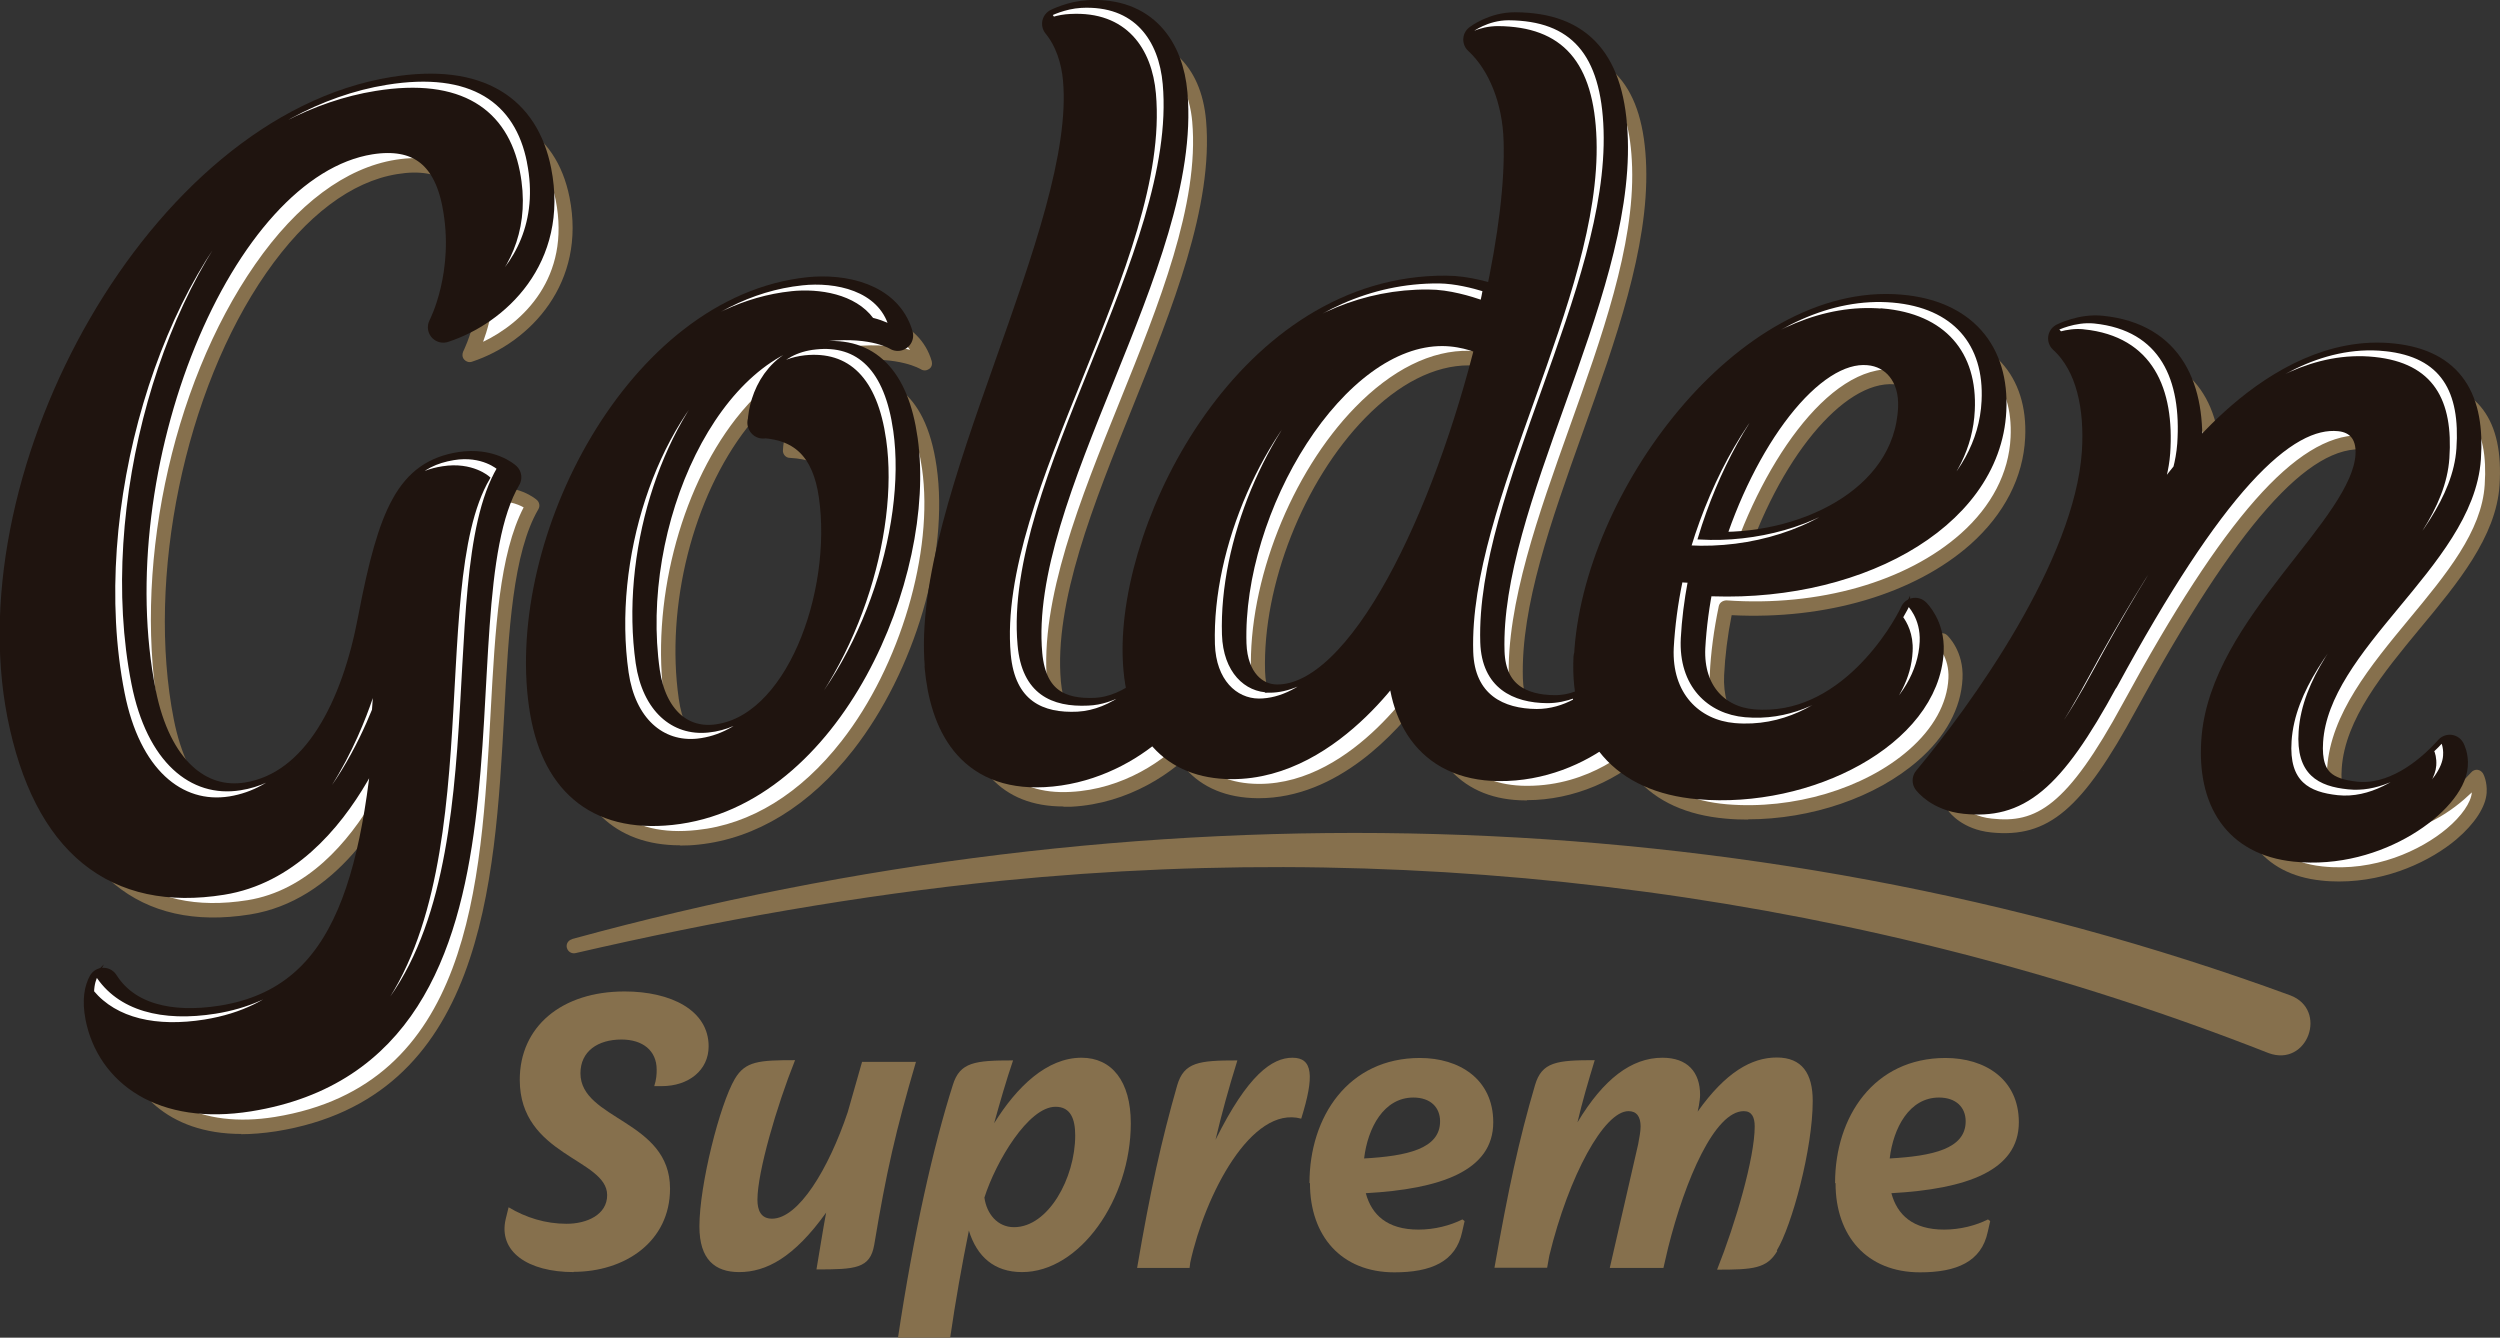
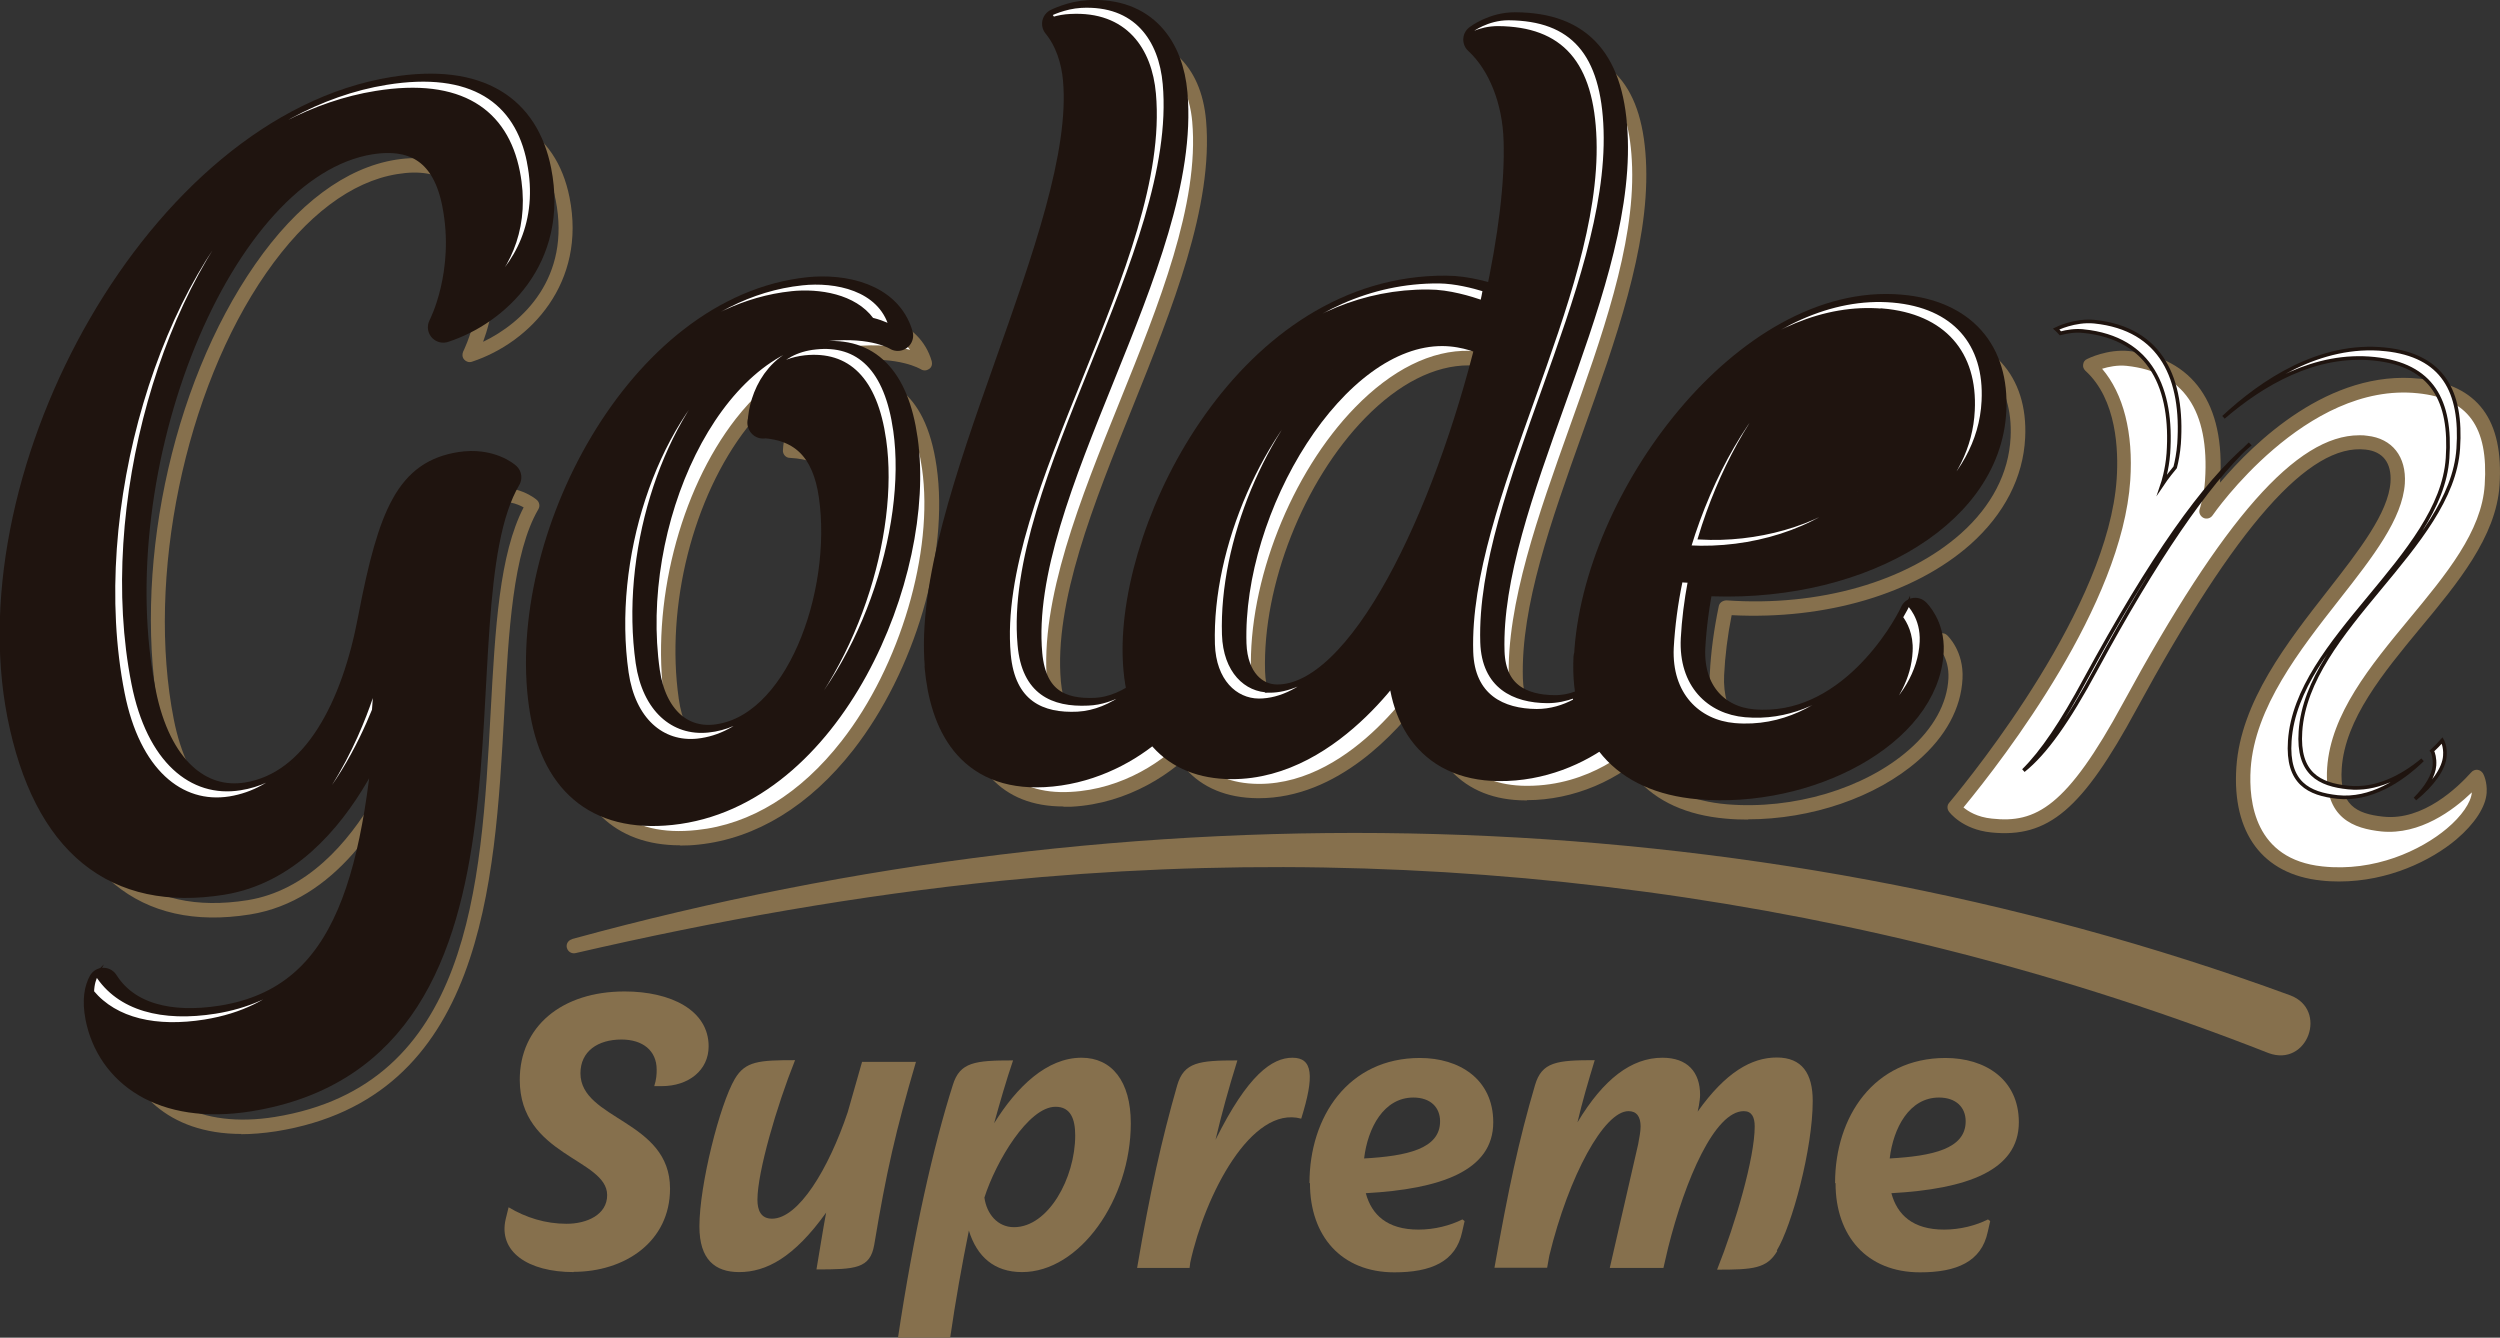
<svg xmlns="http://www.w3.org/2000/svg" id="Layer_2" viewBox="0 0 102.98 55.1">
  <rect x="0" y="0" width="102.98" height="55.1" fill="#333333" stroke="none" />
  <defs>
    <style>.cls-1{stroke-miterlimit:10;stroke-width:.15px;}.cls-1,.cls-2{stroke:#1f140f;}.cls-1,.cls-3{fill:#fff;}.cls-2{fill:#1f140f;stroke-linecap:round;stroke-linejoin:round;stroke-width:1.27px;}.cls-4{fill:#86704d;}</style>
  </defs>
  <g id="Vector">
    <path class="cls-4" d="M23.64,52.4c-1.91,0-3.12-.85-2.81-2.18l.12-.49c.72.43,1.52.68,2.39.68.83,0,1.67-.37,1.67-1.18,0-1.5-3.6-1.62-3.6-4.75,0-2.19,1.72-3.64,4.32-3.64,1.9,0,3.46.77,3.46,2.26,0,.99-.83,1.64-1.93,1.64h-.31c.09-.28.1-.49.1-.68,0-.78-.57-1.24-1.45-1.24-.98,0-1.69.49-1.69,1.39,0,1.92,3.69,1.93,3.69,4.75,0,2.19-1.86,3.43-3.98,3.43Z" />
    <path class="cls-4" d="M33.63,52.3c.14-.82.26-1.6.4-2.35-1.33,1.86-2.48,2.45-3.58,2.45-1,0-1.64-.52-1.64-1.88,0-1.71.84-5.03,1.46-6.08.43-.73,1-.77,2.48-.77-.76,1.9-1.55,4.61-1.55,5.75,0,.43.14.78.6.78,1.09,0,2.33-2.04,3.12-4.39l.59-2.07h2.22c-.84,2.86-1.22,4.54-1.72,7.54-.17.98-.78,1.01-2.38,1.01Z" />
    <path class="cls-4" d="M42.1,52.4c-1.15,0-1.86-.64-2.19-1.71-.29,1.43-.55,2.89-.77,4.41h-2.15c.64-4.27,1.46-7.9,2.26-10.41.29-.94.91-1.01,2.48-1.01-.28.82-.53,1.69-.78,2.59.93-1.5,2.17-2.7,3.6-2.7,1.24,0,2.03.96,2.03,2.7,0,3.13-2.1,6.13-4.48,6.13ZM43.48,45.59c-1.12,0-2.46,2.26-2.93,3.74.09.66.53,1.22,1.22,1.22,1.41,0,2.52-2.02,2.52-3.78,0-.68-.19-1.18-.81-1.18Z" />
    <path class="cls-4" d="M46.84,52.23c.55-3.22,1-5.24,1.65-7.52.28-.96.9-1.03,2.48-1.03-.38,1.22-.64,2.18-.9,3.27,1.33-2.68,2.33-3.38,3.17-3.38s.91.75.36,2.51c-2.05-.56-3.96,3.13-4.57,5.92l-.03.23h-2.17Z" />
    <path class="cls-4" d="M53.94,48.73c0-2.73,1.6-5.15,4.55-5.15,1.62,0,3.02.87,3.02,2.65,0,2-2.17,2.75-5.25,2.92.24.89.88,1.5,2.17,1.5.67,0,1.31-.17,1.81-.42l.09.07-.1.44c-.26,1.24-1.29,1.67-2.79,1.67-2.19,0-3.48-1.5-3.48-3.67ZM56.18,47.72c1.79-.1,3.14-.4,3.14-1.53,0-.58-.4-.98-1.1-.98-1.22,0-1.88,1.25-2.03,2.51Z" />
    <path class="cls-4" d="M73.21,51.53c-.43.73-1,.77-2.48.77.76-1.9,1.55-4.61,1.55-5.9,0-.38-.12-.63-.45-.63-1.19,0-2.41,2.8-3.12,5.64l-.19.82h-2.21l1.17-5.1c.05-.28.1-.52.1-.73,0-.4-.16-.63-.5-.63-1,0-2.46,2.66-3.26,5.95l-.09.5h-2.17c.57-3.22,1-5.24,1.67-7.52.28-.96.9-1.03,2.46-1.03-.28.92-.52,1.74-.71,2.56,1.07-1.78,2.22-2.66,3.5-2.66,1.03,0,1.55.59,1.55,1.53,0,.12-.02.26-.05.45l-.05.24c1.15-1.62,2.22-2.23,3.26-2.23s1.48.66,1.48,1.79c0,1.98-.86,5.14-1.48,6.16Z" />
    <path class="cls-4" d="M75.59,48.73c0-2.73,1.6-5.15,4.55-5.15,1.62,0,3.02.87,3.02,2.65,0,2-2.17,2.75-5.25,2.92.24.89.88,1.5,2.17,1.5.67,0,1.31-.17,1.81-.42l.09.07-.1.44c-.26,1.24-1.29,1.67-2.79,1.67-2.19,0-3.48-1.5-3.48-3.67ZM77.83,47.72c1.79-.1,3.14-.4,3.14-1.53,0-.58-.4-.98-1.1-.98-1.22,0-1.88,1.25-2.03,2.51Z" />
-     <path class="cls-3" d="M17.33,4.93c3.51-.57,5.37.76,5.86,3.25.7,3.53-1.7,5.74-3.82,6.43,0,0,1.16-2.21.58-5.12-.41-2.07-1.63-2.94-3.6-2.63-6.34,1.02-11.29,13.53-9.45,22.81.63,3.18,2.4,4.64,4.4,4.32,2.9-.47,4.51-3.74,5.19-7.37.84-4.41,1.59-5.92,3.59-6.24,1.21-.19,1.87.41,1.87.41-3.29,5.6,1.78,23.5-10.59,25.49-3.55.57-5.65-1.03-6.1-3.25-.14-.73-.03-1.14.11-1.4.91,1.44,2.71,1.9,4.9,1.55,5.36-.86,6.54-6.08,7.04-13.96,0,0-1.93,7.32-7.07,8.14-4.3.69-7.15-1.5-8.2-6.79C.06,20.53,7.78,6.46,17.33,4.93Z" />
    <path class="cls-4" d="M9.95,46.71c-3.11,0-4.62-1.85-4.97-3.61-.13-.67-.09-1.19.14-1.6.05-.09.15-.15.25-.15.11-.02.2.05.26.14.8,1.26,2.43,1.76,4.6,1.41,4.54-.73,6.01-4.76,6.62-11.5-.99,2.29-3.03,5.71-6.56,6.27-4.53.72-7.48-1.7-8.54-7.03-1.09-5.47.7-12.59,4.55-18.13,3.08-4.43,6.97-7.23,10.96-7.87h0c3.44-.55,5.64.69,6.2,3.49.7,3.51-1.6,5.97-4.02,6.77-.12.04-.24,0-.32-.09-.08-.09-.09-.22-.04-.33.01-.02,1.1-2.16.55-4.92-.38-1.9-1.44-2.69-3.26-2.39-1.89.3-3.76,1.71-5.4,4.07-3.36,4.83-4.96,12.57-3.81,18.4.56,2.83,2.13,4.41,4.06,4.08,3.24-.52,4.49-4.69,4.95-7.13.79-4.18,1.54-6.1,3.83-6.48,1.33-.21,2.09.46,2.12.49.1.09.13.25.06.37-1.05,1.79-1.23,5.01-1.41,8.42-.39,7.06-.86,15.84-9.39,17.21-.52.08-1.01.12-1.46.12ZM5.5,42.29c-.01.2,0,.43.06.7.46,2.32,2.72,3.51,5.76,3.02,8.05-1.3,8.5-9.46,8.89-16.66.19-3.49.36-6.52,1.36-8.45-.25-.14-.73-.33-1.44-.21-1.79.29-2.5,1.58-3.34,6-.49,2.59-1.84,7.02-5.44,7.6-2.29.36-4.11-1.38-4.74-4.55-1.2-6.07.4-13.82,3.9-18.85,1.73-2.49,3.73-3.98,5.79-4.31,2.14-.34,3.49.65,3.93,2.86.41,2.05,0,3.75-.33,4.64,1.63-.78,3.62-2.64,2.99-5.84-.5-2.51-2.36-3.53-5.52-3.02h0c-3.82.62-7.58,3.32-10.57,7.62-3.77,5.42-5.52,12.36-4.46,17.68,1,5.03,3.64,7.23,7.86,6.56,4.88-.79,6.81-7.86,6.83-7.93.04-.15.19-.24.33-.22.15.02.26.16.25.31-.53,8.35-1.89,13.36-7.29,14.23-2.13.34-3.82-.08-4.83-1.19Z" />
    <path class="cls-3" d="M32.54,18.56c.05-.99.64-2.54,2.47-2.73,1.75-.18,2.91.87,3.27,3.42.78,5.45-3.03,14.55-9.54,15.23-3.05.32-4.78-1.27-5.21-4.32-.96-6.72,3.98-16.26,10.92-16.98,1.37-.14,3.2.21,3.65,1.77,0,0-.94-.61-2.96-.4-4.99.52-8.35,8.13-7.47,14.27.28,1.93,1.46,2.94,2.91,2.79,3.5-.37,5.49-5.98,4.9-10.08-.27-1.89-1.22-2.89-2.94-2.99Z" />
    <path class="cls-4" d="M28.01,34.82c-2.67,0-4.35-1.61-4.78-4.61-.57-4,.94-9.11,3.76-12.72,2.09-2.68,4.73-4.32,7.42-4.6,1.52-.16,3.47.27,3.97,1.99.03.12,0,.25-.11.32-.1.07-.23.08-.34.01,0,0-.89-.55-2.76-.35-1.6.17-3.11,1.12-4.39,2.75-2.23,2.86-3.37,7.35-2.82,11.18.24,1.71,1.23,2.7,2.59,2.54.99-.1,1.92-.69,2.71-1.69,1.53-1.97,2.33-5.28,1.93-8.05-.25-1.78-1.1-2.65-2.66-2.73-.16,0-.29-.15-.28-.31.05-1.02.69-2.79,2.74-3.01,1.38-.15,3.12.38,3.59,3.68.52,3.62-.9,8.42-3.43,11.67-1.8,2.3-4,3.65-6.37,3.9-.26.03-.51.04-.76.04ZM35.01,13.46c-.18,0-.36,0-.54.03-2.53.26-5.02,1.82-7.01,4.37-2.73,3.49-4.19,8.42-3.64,12.27.43,2.99,2.08,4.37,4.89,4.06,2.21-.23,4.27-1.5,5.96-3.67,2.41-3.08,3.8-7.8,3.31-11.22-.33-2.31-1.29-3.35-2.95-3.17-1.66.17-2.07,1.54-2.17,2.17,1.65.2,2.63,1.28,2.9,3.21.42,2.92-.43,6.42-2.05,8.5-.88,1.13-1.96,1.79-3.11,1.92-1.68.17-2.95-1.02-3.23-3.05-.57-3.97.62-8.65,2.94-11.63,1.38-1.76,3.04-2.79,4.8-2.98,1.07-.11,1.86,0,2.38.14-.54-.7-1.54-.95-2.48-.95Z" />
    <path class="cls-3" d="M39.84,28.58c-.6-6.71,6.25-17.97,5.69-24.18-.07-.81-.34-1.66-.86-2.29,0,0,.59-.3,1.28-.34,2.26-.12,3.28,1.39,3.44,3.21.61,6.87-6.58,16.39-5.98,23.1.18,1.98,1.38,2.5,2.83,2.43,1.53-.08,2.84-1.35,3.59-2.52,0,0,.17.22.21.61.12,1.36-2.52,4.14-5.93,4.32-3.07.16-4.07-2.05-4.28-4.34Z" />
    <path class="cls-4" d="M43.8,33.22c-2.52,0-3.99-1.59-4.26-4.62h0c-.31-3.49,1.34-8.15,2.94-12.66,1.55-4.39,3.02-8.54,2.75-11.51-.08-.84-.36-1.6-.79-2.13-.06-.07-.08-.16-.06-.25s.08-.16.15-.2c.03-.01.65-.33,1.4-.37,2.15-.1,3.55,1.19,3.75,3.48.31,3.52-1.39,7.74-3.03,11.82-1.59,3.94-3.24,8.02-2.95,11.29.14,1.55.94,2.24,2.52,2.16,1.4-.07,2.65-1.28,3.35-2.38.05-.08.14-.13.24-.14.1-.01.19.04.25.11.02.03.23.31.27.77.05.57-.29,1.33-.93,2.07-1.01,1.17-2.93,2.45-5.27,2.57-.11,0-.22,0-.32,0ZM40.13,28.55c.25,2.82,1.59,4.2,3.97,4.07,2.16-.11,3.92-1.3,4.86-2.37.52-.6.82-1.22.79-1.62-.61.81-1.84,2.09-3.48,2.18-1.91.11-2.98-.81-3.14-2.7-.3-3.41,1.37-7.55,2.99-11.56,1.62-4.01,3.29-8.16,2.99-11.54-.08-.93-.54-3.09-3.13-2.94-.32.02-.62.1-.83.17.38.59.62,1.33.69,2.14.28,3.11-1.21,7.31-2.79,11.77-1.58,4.45-3.2,9.06-2.9,12.41h0Z" />
    <path class="cls-3" d="M58.9,27.78s-2.89,4.83-7.08,4.8c-2.31-.02-3.73-1.47-3.83-4.42-.17-5.52,4.73-15.11,12.69-15.05.85,0,1.74.28,2.21.44.57-2.64.85-4.89.79-6.67-.05-1.63-.64-3.19-1.66-4.13,0,0,.64-.5,1.52-.49,2.61.02,3.89,1.43,3.99,4.61.2,6.49-5.27,14.91-5.08,21.09.06,1.83,1.3,2.42,2.69,2.43,1.54.01,2.77-1.18,3.58-2.3,0,0,.16.12.17.58.04,1.36-2.61,4.02-6.03,3.99-2.92-.02-4.1-2.21-3.96-4.88ZM62.55,15.23c-.27-.12-1.01-.47-2.01-.48-4.58-.03-8.89,7.23-8.72,12.9.05,1.51.92,2.3,1.88,2.31,3.61.03,7.11-7.67,8.85-14.73Z" />
    <path class="cls-4" d="M62.9,32.97s-.03,0-.05,0c-1.29,0-2.33-.42-3.07-1.21-.69-.74-1.09-1.77-1.18-3.02-1.04,1.4-3.49,4.14-6.75,4.14-.02,0-.03,0-.04,0-2.56-.02-4.03-1.69-4.12-4.7-.1-3.21,1.58-8.27,4.97-11.74,2.31-2.37,5.06-3.62,7.94-3.62.03,0,.05,0,.08,0,.57,0,1.22.12,1.98.36.53-2.51.77-4.62.72-6.28-.05-1.6-.64-3.07-1.57-3.92-.06-.06-.1-.14-.1-.23,0-.09.04-.17.11-.22.03-.02.72-.56,1.69-.56h.02c2.82.02,4.18,1.58,4.28,4.9.1,3.34-1.27,7.18-2.6,10.9-1.32,3.7-2.57,7.19-2.48,10.18.04,1.41.85,2.13,2.39,2.14h.02c1.44,0,2.6-1.18,3.32-2.18.05-.06.12-.11.2-.12.08-.01.16,0,.22.06s.27.25.29.81c.02.61-.38,1.38-1.1,2.12-1.34,1.37-3.27,2.18-5.17,2.18ZM58.9,27.49s.06,0,.09.01c.13.04.22.16.21.3-.08,1.5.28,2.76,1.02,3.55.63.67,1.52,1.01,2.64,1.02h.05c2.59,0,4.29-1.53,4.75-2,.57-.58.92-1.2.93-1.63-.81.98-2,1.98-3.46,1.95-1.84-.01-2.93-1-2.98-2.71-.1-3.11,1.23-6.81,2.51-10.4,1.31-3.67,2.67-7.46,2.57-10.69-.09-3.01-1.2-4.31-3.69-4.33h-.01c-.43,0-.79.14-1.03.26.89.98,1.44,2.46,1.48,4.06.05,1.78-.22,4.04-.8,6.74-.02.08-.07.15-.14.2-.07.04-.16.05-.24.02-.82-.28-1.53-.42-2.11-.43h-.07c-2.72,0-5.32,1.19-7.52,3.44-3.28,3.35-4.89,8.22-4.8,11.31.08,2.68,1.3,4.11,3.53,4.13h.04c3.95,0,6.76-4.61,6.78-4.66.05-.09.15-.14.25-.14ZM53.72,30.25h-.02c-1.04,0-2.12-.81-2.17-2.59-.11-3.7,1.65-8.17,4.29-10.88,1.5-1.54,3.13-2.37,4.72-2.33,1,0,1.76.34,2.08.48.13.06.25.22.22.36-1.84,7.45-5.38,14.95-9.12,14.95ZM60.5,15.05c-1.41,0-2.88.75-4.26,2.16-2.54,2.6-4.23,6.89-4.13,10.44.04,1.39.83,2.01,1.58,2.02h.02c3.37,0,6.74-7.34,8.48-14.26-.34-.14-.93-.35-1.67-.36h-.03Z" />
-     <path class="cls-3" d="M66.57,28.21c.31-6.46,6.55-14.86,12.81-14.31,2.54.22,3.85,1.77,3.73,4.13-.21,4.41-5.8,7.42-12.03,7-.2.95-.32,1.88-.37,2.77-.09,1.93,1.09,3.05,2.58,3.18,4,.35,6.36-3.84,6.7-4.59,0,0,.59.56.54,1.56-.16,3.33-4.99,5.86-9.45,5.47-3.07-.27-4.68-2.15-4.53-5.21ZM71.42,23.66c3.89.22,8.31-1.81,8.5-5.71.07-1.39-.74-2.32-1.85-2.41-2.5-.22-5.31,3.74-6.65,8.13Z" />
    <path class="cls-4" d="M72.01,33.76c-.31,0-.62-.01-.93-.04-3.21-.28-4.96-2.29-4.8-5.52.2-4.02,2.69-8.88,6.08-11.84,2.29-2,4.73-2.96,7.06-2.76,2.63.23,4.13,1.89,4,4.44-.08,1.62-.86,3.14-2.25,4.38-2.3,2.04-5.96,3.12-9.84,2.92-.17.85-.27,1.68-.31,2.47-.08,1.61.83,2.74,2.31,2.87,4.09.35,6.39-4.37,6.41-4.42.04-.09.12-.15.21-.17.09-.02.19.01.26.08.03.03.69.66.63,1.79-.06,1.21-.69,2.38-1.83,3.37-1.74,1.52-4.41,2.42-7.01,2.42ZM78.79,14.17c-2.49,0-4.64,1.41-6.05,2.64-3.27,2.86-5.69,7.55-5.87,11.42h0c-.14,2.91,1.37,4.65,4.26,4.9,2.73.23,5.67-.64,7.5-2.24,1.01-.88,1.58-1.91,1.63-2.95.02-.43-.09-.76-.21-.99-.7,1.23-3.02,4.63-6.77,4.32-1.5-.13-2.96-1.26-2.85-3.49.04-.9.17-1.85.37-2.81.03-.14.15-.23.31-.24,3.82.27,7.43-.77,9.66-2.75,1.27-1.13,1.98-2.5,2.05-3.96.11-2.26-1.12-3.62-3.46-3.82-.19-.02-.38-.02-.56-.02ZM66.57,28.21h0,0ZM72.01,23.97c-.2,0-.4,0-.6-.02-.09,0-.17-.05-.23-.13-.05-.08-.07-.17-.04-.26,1.28-4.22,4.15-8.61,6.95-8.34,1.32.11,2.19,1.23,2.12,2.72-.07,1.46-.72,2.77-1.87,3.81-1.54,1.38-3.92,2.2-6.34,2.2ZM71.82,23.38c2.35.06,4.66-.73,6.13-2.05,1.04-.94,1.61-2.08,1.67-3.4.06-1.17-.58-2.02-1.58-2.1-2.11-.17-4.79,3.11-6.22,7.55Z" />
    <path class="cls-3" d="M87.75,29.08c-2.29,4.23-3.63,5.14-5.7,4.93-1.07-.11-1.53-.74-1.53-.74,2.27-2.72,6.65-8.76,6.97-13.51.12-1.82-.22-3.64-1.39-4.7,0,0,.76-.39,1.57-.3,2.8.29,3.67,2.41,3.49,5.03-.05.7-.24,1.26-.24,1.26,0,0,3.86-5.66,8.73-5.16,2.38.25,3.17,1.73,3.01,4.09-.27,4.06-6.22,7.44-6.5,11.65-.12,1.74.78,2.18,1.97,2.31,1.54.16,2.96-.9,3.88-1.93,0,0,.14.25.11.63-.09,1.35-3.07,3.69-6.48,3.33-2.38-.25-3.39-1.95-3.23-4.34.31-4.71,6.15-8.69,6.35-11.74.07-1-.48-1.57-1.28-1.65-2.42-.25-5.41,2.9-9.73,10.85Z" />
    <path class="cls-4" d="M96.35,36.31c-.24,0-.49-.01-.74-.04-2.4-.25-3.67-1.95-3.49-4.66.18-2.7,2.09-5.14,3.77-7.29,1.28-1.64,2.49-3.19,2.58-4.46.05-.79-.31-1.26-1.02-1.34-2.33-.27-5.34,3.15-9.44,10.69h0c-2.24,4.14-3.64,5.32-5.99,5.08-1.19-.12-1.72-.83-1.74-.86-.08-.11-.08-.26.01-.36,1.09-1.31,6.55-8.1,6.9-13.34.08-1.16.01-3.28-1.29-4.46-.07-.07-.11-.16-.09-.26.01-.1.07-.18.16-.22.03-.02.85-.42,1.73-.33,2.63.28,3.97,2.17,3.75,5.35,0,.02,0,.05,0,.07,1.39-1.64,4.49-4.68,8.23-4.28,2.39.25,3.46,1.69,3.28,4.4-.14,2.11-1.73,4.03-3.27,5.88-1.52,1.84-3.09,3.74-3.23,5.77-.1,1.5.58,1.87,1.71,1.99,1.65.18,3.08-1.22,3.63-1.83.06-.07.16-.11.25-.1.1.01.18.07.23.15.02.03.18.34.15.8-.04.58-.49,1.27-1.24,1.91-1.04.88-2.81,1.74-4.83,1.74ZM97.21,17.93c.1,0,.2,0,.3.02,1.03.11,1.62.86,1.55,1.97-.1,1.45-1.3,3-2.7,4.78-1.63,2.08-3.48,4.44-3.65,6.96-.09,1.38.17,3.74,2.96,4.03,2.14.23,4.05-.66,5.12-1.56.61-.51,1-1.08,1.03-1.49-.77.74-2.14,1.76-3.72,1.61-1.12-.12-2.38-.52-2.24-2.62.15-2.22,1.78-4.2,3.36-6.11,1.55-1.87,3.01-3.63,3.13-5.55.16-2.39-.69-3.56-2.75-3.77-4.63-.49-8.42,4.97-8.46,5.03-.08.12-.25.17-.38.1-.13-.07-.2-.22-.15-.36,0,0,.18-.54.22-1.18.19-2.89-.89-4.47-3.23-4.72-.38-.04-.75.04-1.01.12.88,1.03,1.29,2.64,1.16,4.6-.34,5.11-5.14,11.37-6.87,13.47.19.16.57.4,1.17.46,1.81.2,3.08-.47,5.41-4.77h0c4.12-7.59,7.14-11.02,9.72-11.02Z" />
    <path class="cls-2" d="M16.22,3.8c3.51-.57,5.37.76,5.86,3.25.7,3.53-1.7,5.74-3.82,6.43,0,0,1.16-2.2.58-5.12-.41-2.07-1.63-2.94-3.6-2.63-6.34,1.02-11.29,13.53-9.45,22.81.63,3.18,2.4,4.64,4.4,4.32,2.9-.47,4.51-3.74,5.19-7.37.84-4.41,1.59-5.92,3.59-6.24,1.21-.19,1.87.41,1.87.41-3.29,5.6,1.78,23.5-10.59,25.49-3.55.57-5.65-1.03-6.1-3.25-.14-.73-.03-1.14.11-1.4.91,1.44,2.71,1.9,4.9,1.55,5.36-.86,6.54-6.08,7.04-13.96,0,0-1.93,7.32-7.07,8.14-4.3.69-7.15-1.5-8.2-6.79C-1.04,19.4,6.68,5.34,16.22,3.8Z" />
    <path class="cls-2" d="M31.43,17.43c.05-.99.64-2.54,2.47-2.73,1.75-.18,2.91.87,3.27,3.42.78,5.45-3.03,14.55-9.54,15.23-3.05.32-4.78-1.27-5.21-4.32-.96-6.72,3.98-16.26,10.91-16.98,1.37-.14,3.2.21,3.65,1.77,0,0-.94-.61-2.96-.4-4.99.52-8.35,8.13-7.47,14.27.28,1.93,1.46,2.94,2.91,2.79,3.5-.37,5.49-5.98,4.9-10.08-.27-1.89-1.22-2.89-2.94-2.99Z" />
    <path class="cls-2" d="M38.73,27.45c-.6-6.71,6.25-17.97,5.69-24.18-.07-.81-.34-1.66-.86-2.29,0,0,.59-.3,1.28-.34,2.26-.12,3.28,1.39,3.44,3.21.61,6.87-6.58,16.39-5.98,23.1.18,1.98,1.38,2.5,2.83,2.43,1.53-.08,2.84-1.35,3.59-2.52,0,0,.17.22.21.61.12,1.36-2.52,4.14-5.93,4.32-3.07.16-4.07-2.05-4.28-4.34Z" />
    <path class="cls-2" d="M57.79,26.66s-2.89,4.83-7.08,4.8c-2.31-.02-3.74-1.47-3.83-4.42-.17-5.52,4.73-15.11,12.69-15.05.85,0,1.74.28,2.21.44.57-2.64.85-4.89.79-6.67-.05-1.63-.64-3.19-1.66-4.13,0,0,.64-.5,1.52-.49,2.61.02,3.89,1.43,3.99,4.61.2,6.49-5.27,14.91-5.08,21.09.06,1.83,1.3,2.42,2.69,2.43,1.54.01,2.77-1.18,3.58-2.3,0,0,.16.12.17.58.04,1.36-2.61,4.02-6.03,3.99-2.92-.02-4.1-2.21-3.96-4.88ZM61.44,14.1c-.27-.12-1.01-.47-2.01-.48-4.58-.03-8.89,7.23-8.72,12.9.05,1.51.92,2.3,1.88,2.31,3.61.03,7.11-7.67,8.85-14.73Z" />
-     <path class="cls-2" d="M65.47,27.08c.31-6.46,6.55-14.86,12.81-14.31,2.54.22,3.85,1.77,3.73,4.13-.21,4.41-5.8,7.42-12.03,7-.2.95-.32,1.88-.37,2.77-.09,1.93,1.09,3.05,2.58,3.18,4,.35,6.36-3.84,6.7-4.59,0,0,.59.56.54,1.56-.16,3.33-4.99,5.86-9.45,5.47-3.07-.27-4.68-2.15-4.53-5.21ZM70.32,22.53c3.89.22,8.31-1.81,8.5-5.71.07-1.39-.74-2.32-1.85-2.41-2.5-.22-5.31,3.74-6.65,8.13Z" />
-     <path class="cls-2" d="M86.65,27.96c-2.29,4.23-3.63,5.14-5.7,4.93-1.07-.11-1.53-.74-1.53-.74,2.27-2.72,6.65-8.76,6.97-13.51.12-1.82-.22-3.64-1.39-4.7,0,0,.76-.39,1.57-.3,2.8.29,3.67,2.41,3.49,5.03-.05.7-.24,1.26-.24,1.26,0,0,3.86-5.66,8.73-5.15,2.38.25,3.17,1.73,3.01,4.09-.27,4.06-6.22,7.44-6.5,11.65-.12,1.74.78,2.18,1.97,2.31,1.54.16,2.96-.9,3.88-1.93,0,0,.14.25.11.63-.09,1.35-3.07,3.69-6.48,3.33-2.38-.25-3.39-1.95-3.23-4.34.31-4.71,6.15-8.69,6.35-11.74.07-1-.48-1.57-1.28-1.65-2.42-.25-5.41,2.9-9.73,10.85Z" />
+     <path class="cls-2" d="M65.47,27.08c.31-6.46,6.55-14.86,12.81-14.31,2.54.22,3.85,1.77,3.73,4.13-.21,4.41-5.8,7.42-12.03,7-.2.95-.32,1.88-.37,2.77-.09,1.93,1.09,3.05,2.58,3.18,4,.35,6.36-3.84,6.7-4.59,0,0,.59.56.54,1.56-.16,3.33-4.99,5.86-9.45,5.47-3.07-.27-4.68-2.15-4.53-5.21ZM70.32,22.53Z" />
    <path class="cls-1" d="M30.03,14.92c-3.09,2.6-4.88,8.12-4.21,12.79.28,1.93,1.46,2.94,2.91,2.79.92-.1,1.73-.55,2.42-1.25-.59.47-1.25.78-1.98.85-1.45.15-2.63-.86-2.91-2.79-.63-4.45.96-9.67,3.78-12.4Z" />
    <path class="cls-1" d="M58.84,12c.85,0,1.74.28,2.21.44.04-.17.07-.33.1-.5-.49-.15-1.2-.33-1.87-.34-2.88-.02-5.36,1.23-7.35,3.09,1.91-1.64,4.23-2.71,6.91-2.69Z" />
    <path class="cls-1" d="M44.1.65c2.26-.12,3.28,1.39,3.44,3.21.61,6.87-6.58,16.39-5.98,23.1.18,1.98,1.38,2.5,2.83,2.43.71-.04,1.38-.33,1.96-.76,0-.03-.01-.07-.02-.1-.47.26-.97.44-1.51.46-1.46.07-2.66-.45-2.83-2.43-.6-6.71,6.59-16.24,5.98-23.1-.16-1.82-1.18-3.33-3.44-3.21-.69.04-1.28.34-1.28.34.05.06.09.12.13.18.2-.06.45-.11.71-.12Z" />
    <path class="cls-1" d="M61.7,1.15c2.61.02,3.89,1.43,3.99,4.61.2,6.49-5.27,14.91-5.08,21.09.06,1.83,1.3,2.42,2.69,2.43.57,0,1.1-.16,1.58-.42-.01-.06-.02-.12-.03-.18-.35.13-.72.21-1.11.21-1.38-.01-2.63-.6-2.69-2.43-.19-6.18,5.28-14.6,5.08-21.09-.1-3.18-1.37-4.59-3.99-4.61-.88,0-1.52.49-1.52.49.03.03.06.07.1.1.26-.11.6-.2.99-.2Z" />
    <path class="cls-1" d="M32.6,12.07c1.14-.12,2.6.11,3.32,1.09.52.13.77.29.77.29-.45-1.56-2.28-1.92-3.65-1.77-2.11.22-4.04,1.26-5.67,2.79,1.54-1.31,3.31-2.2,5.24-2.4Z" />
    <path class="cls-1" d="M85.83,13.64c2.8.29,3.67,2.41,3.49,5.03-.05.7-.24,1.26-.24,1.26,0,0,.18-.27.52-.68.06-.23.13-.58.16-.97.18-2.63-.69-4.74-3.49-5.03-.81-.08-1.57.3-1.57.3.06.05.11.12.17.18.27-.07.61-.13.96-.09Z" />
    <path class="cls-1" d="M73.77,15.38c-1.7,1.41-3.29,4.18-4.19,7.16,2.52.14,5.26-.66,6.93-2.3-1.69,1.38-4.18,2.04-6.49,1.91.82-2.72,2.22-5.27,3.75-6.76Z" />
    <path class="cls-1" d="M52.29,28.45c-.96,0-1.83-.79-1.88-2.31-.12-3.83,1.81-8.38,4.48-10.92-2.9,2.45-5.04,7.28-4.92,11.32.05,1.51.92,2.3,1.88,2.31.92,0,1.83-.49,2.71-1.35-.74.61-1.51.96-2.28.96Z" />
    <path class="cls-1" d="M77.54,12.78c2.54.22,3.85,1.77,3.73,4.13-.07,1.5-.77,2.84-1.9,3.93,1.38-1.16,2.25-2.64,2.33-4.32.12-2.36-1.2-3.91-3.73-4.13-2.56-.22-5.11,1.05-7.25,3.07,2.05-1.79,4.43-2.88,6.82-2.67Z" />
    <path class="cls-1" d="M69.6,23.93c-.12,0-.24-.01-.36-.02-.2.95-.32,1.88-.37,2.77-.09,1.93,1.09,3.05,2.58,3.18,1.99.17,3.58-.78,4.71-1.87-1.09.91-2.53,1.63-4.27,1.48-1.5-.13-2.68-1.24-2.58-3.18.04-.76.14-1.55.29-2.35Z" />
    <path class="cls-1" d="M21.78,6.67c-.49-2.49-2.35-3.82-5.86-3.25-2.73.44-5.31,1.91-7.56,4.02,2.14-1.89,4.57-3.21,7.12-3.62,3.51-.57,5.37.76,5.86,3.25.43,2.18-.32,3.85-1.45,4.98,1.37-1.11,2.38-2.92,1.89-5.37Z" />
    <path class="cls-1" d="M57.06,26.67s-.76,1.27-2.06,2.5c.93-.79,1.64-1.66,2.06-2.24,0-.09,0-.17,0-.26Z" />
    <path class="cls-1" d="M78.61,24.87c-.05.11-.15.31-.3.56.17.23.44.7.4,1.4-.05,1.08-.6,2.07-1.45,2.91,1.11-.91,1.83-2.05,1.89-3.3.05-1.01-.54-1.56-.54-1.56Z" />
    <path class="cls-1" d="M15.4,29.21c.03-.36.05-.73.08-1.1,0,0-1.02,3.83-3.52,6.27,1.76-1.49,2.86-3.7,3.45-5.16Z" />
    <path class="cls-1" d="M100.19,30.94c.04.08.11.29.09.59-.03.41-.32.9-.8,1.38.74-.6,1.2-1.26,1.23-1.78.03-.39-.11-.63-.11-.63-.13.15-.27.29-.42.43Z" />
    <path class="cls-1" d="M98.25,14.39c-2.69-.28-5.07,1.32-6.66,2.8,1.58-1.36,3.77-2.67,6.22-2.41,2.38.25,3.17,1.73,3.01,4.09-.27,4.06-6.22,7.44-6.5,11.65-.12,1.74.78,2.18,1.97,2.31,1.34.14,2.59-.65,3.5-1.53-.85.71-1.93,1.26-3.06,1.14-1.19-.12-2.09-.57-1.97-2.31.28-4.21,6.23-7.59,6.5-11.65.16-2.36-.63-3.84-3.01-4.09Z" />
    <path class="cls-1" d="M92.64,18.34c-1.85,1.56-4.03,4.65-6.73,9.62-.98,1.82-1.79,3.02-2.56,3.78.9-.72,1.82-2.01,2.99-4.18,2.49-4.59,4.54-7.57,6.29-9.23Z" />
    <path class="cls-1" d="M11.18,7.39c-4.6,3.88-7.62,13.6-6.12,21.17.63,3.18,2.4,4.64,4.4,4.32.98-.16,1.8-.64,2.5-1.34-.6.48-1.28.82-2.07.94-2,.32-3.77-1.13-4.4-4.32-1.45-7.33,1.33-16.66,5.68-20.77Z" />
    <path class="cls-1" d="M3.98,40.13c-.09.17-.17.4-.18.73.97,1.16,2.64,1.53,4.64,1.21,1.54-.25,2.73-.85,3.66-1.78-.86.7-1.92,1.18-3.22,1.39-2.19.35-3.99-.11-4.9-1.55Z" />
    <path class="cls-1" d="M33.6,14.32c-.8.08-1.36.43-1.75.87.34-.24.77-.42,1.31-.48,1.75-.18,2.91.87,3.27,3.42.55,3.87-1.21,9.57-4.6,12.8,3.68-3.14,5.61-9.17,5.04-13.19-.36-2.55-1.52-3.61-3.27-3.42Z" />
-     <path class="cls-1" d="M18.68,18.88c-.72.12-1.28.39-1.74.9.37-.26.79-.42,1.3-.5,1.21-.19,1.87.41,1.87.41-2.71,4.61.25,17.56-5.53,23.1,6.37-5.3,3.19-18.78,5.97-23.5,0,0-.67-.61-1.87-.41Z" />
    <path class="cls-4" d="M23.57,38.68c23.13-6.34,48.17-5.96,70.77,2.32,1.57.59.72,2.97-.89,2.38-16.51-6.49-34.54-8.86-52.2-7.1-5.9.6-11.75,1.64-17.54,2.98-.16.04-.32-.06-.36-.22-.04-.16.06-.31.21-.35h0Z" />
  </g>
</svg>